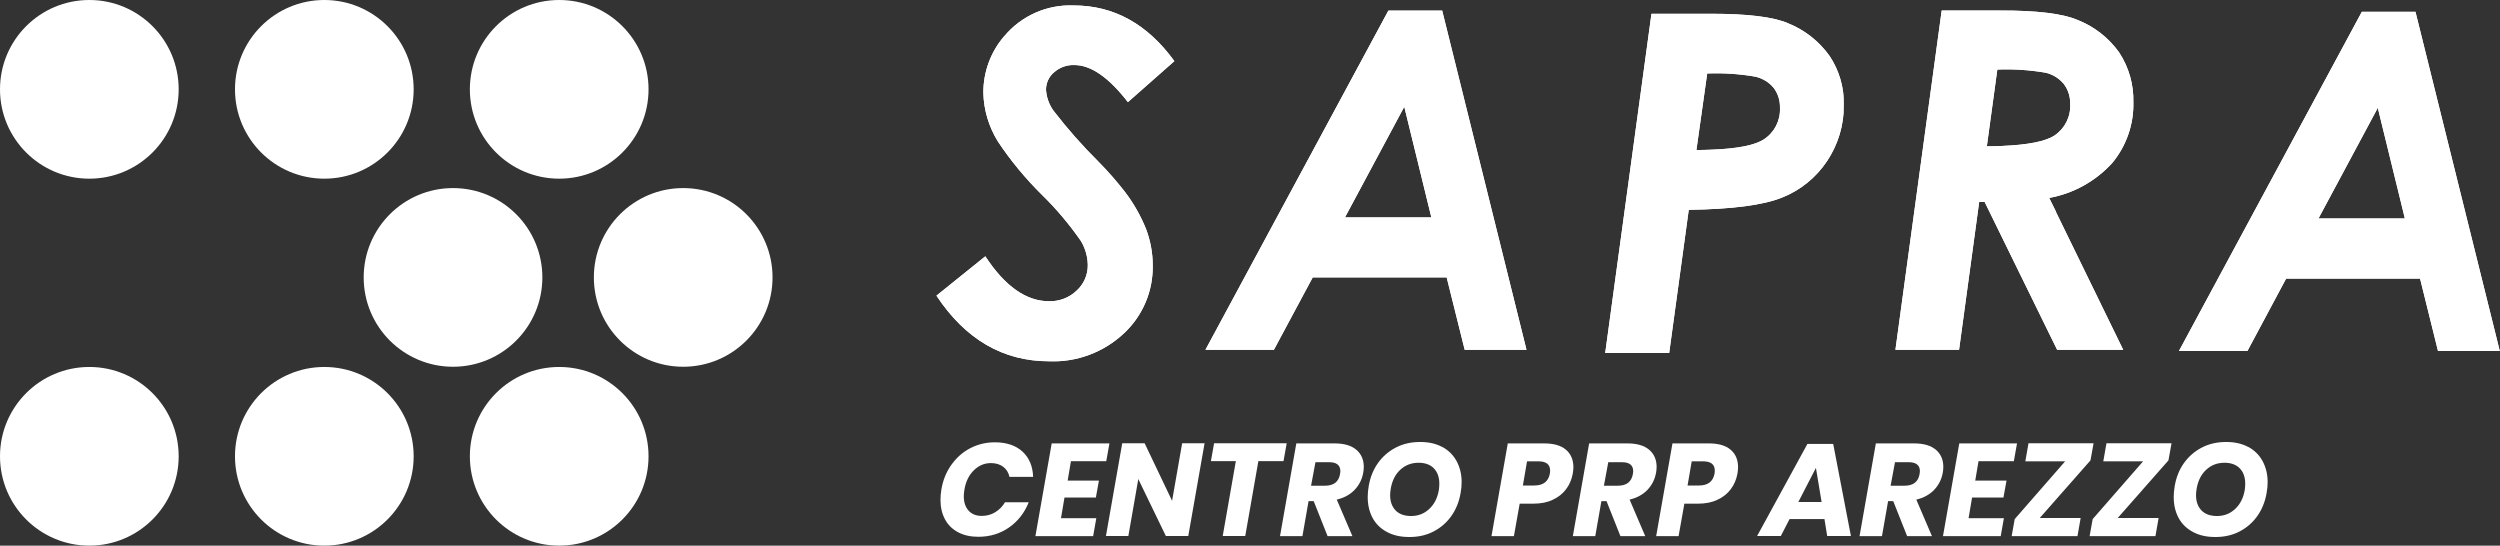
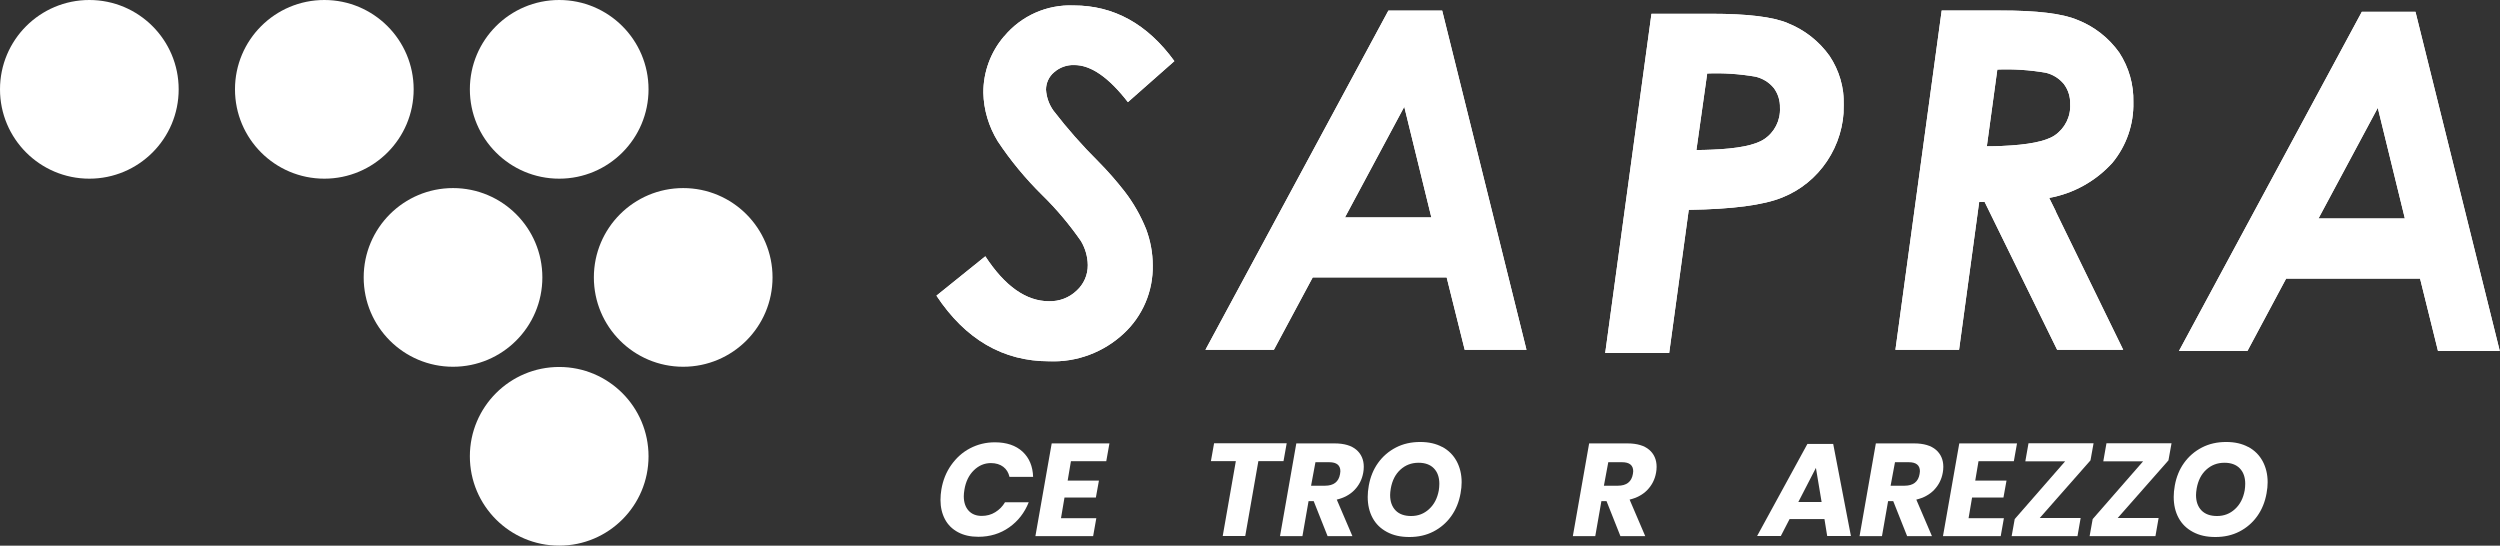
<svg xmlns="http://www.w3.org/2000/svg" id="Livello_1" data-name="Livello 1" viewBox="0 0 228.63 49.9">
  <rect x="0" y="0" width="228.63" height="49.9" fill="#333333" stroke="none" />
  <defs>
    <style>
      .cls-1, .cls-2, .cls-3, .cls-4, .cls-5, .cls-6 {
        fill: none;
      }

      .cls-2 {
        clip-path: url(#clippath-3);
      }

      .cls-3 {
        clip-path: url(#clippath-4);
      }

      .cls-4 {
        clip-path: url(#clippath-2);
      }

      .cls-5 {
        clip-path: url(#clippath-1);
      }

      .cls-7 {
        fill: #ffffff;
      }

      .cls-6 {
        clip-path: url(#clippath);
      }
    </style>
    <clipPath id="clippath">
      <path class="cls-1" d="m91.81,3.34c-1.22,1.43-1.89,3.26-1.88,5.14.03,1.56.49,3.09,1.31,4.43,1.18,1.78,2.55,3.43,4.07,4.93,1.32,1.29,2.5,2.7,3.55,4.21.39.66.61,1.42.62,2.19.01.89-.36,1.74-1.02,2.34-.68.65-1.58.99-2.52.97-2.09,0-4.04-1.37-5.83-4.11l-4.47,3.6c2.65,4,6.09,6,10.31,6,2.51.1,4.96-.81,6.81-2.53,1.74-1.61,2.71-3.89,2.66-6.26,0-1.12-.21-2.23-.6-3.28-.5-1.24-1.16-2.41-1.98-3.47-.74-.95-1.54-1.86-2.39-2.72-1.47-1.46-2.84-3.01-4.11-4.66-.4-.56-.64-1.23-.68-1.92,0-.61.27-1.2.74-1.59.51-.45,1.18-.69,1.86-.66,1.51,0,3.14,1.13,4.89,3.39l4.25-3.75c-2.47-3.4-5.54-5.09-9.21-5.09-2.45-.1-4.81.95-6.37,2.84" />
    </clipPath>
    <clipPath id="clippath-1">
      <path class="cls-1" d="m128.42,9.75l2.48,10.13h-7.9l5.43-10.13Zm-1.45-8.78l-16.73,31.02h6.26l3.55-6.62h12.25l1.65,6.62h5.65l-7.71-31.02s-4.92,0-4.92,0Z" />
    </clipPath>
    <clipPath id="clippath-2">
      <path class="cls-1" d="m156.13,6.72c1.47-.06,2.95.04,4.4.29.66.15,1.25.51,1.68,1.03.39.52.59,1.16.57,1.81.06,1.15-.49,2.25-1.45,2.88-.82.55-2.43.87-4.83.96h-.02c-.42.02-.87.03-1.34.03l.99-7.02Zm-5.1-5.46l-4.23,31.02h5.85l1.79-13.09c3.99-.06,6.83-.43,8.55-1.13,1.68-.67,3.1-1.83,4.1-3.33,1.01-1.51,1.55-3.3,1.53-5.12.04-1.6-.42-3.17-1.3-4.49-.96-1.35-2.29-2.39-3.82-3-1.36-.58-3.69-.86-7-.86h-5.44Z" />
    </clipPath>
    <clipPath id="clippath-3">
      <path class="cls-1" d="m182.66,6.36c1.48-.06,2.96.04,4.42.29.65.15,1.24.52,1.66,1.03.4.53.6,1.17.58,1.83.07,1.15-.48,2.24-1.43,2.88-.81.54-2.42.86-4.83.96h-.02c-.42.02-.87.03-1.34.03l.96-7.02Zm-5.09-5.39l-4.23,31.02h5.82l1.84-13.52h.5l6.63,13.52h6.04l-6.17-12.65v-.03s-.6-1.21-.6-1.21c2.23-.4,4.27-1.54,5.79-3.22,1.28-1.56,1.96-3.52,1.91-5.54.04-1.6-.41-3.18-1.29-4.53-.96-1.35-2.29-2.39-3.83-2.99-1.36-.58-3.7-.86-7.03-.86h-5.39Z" />
    </clipPath>
    <clipPath id="clippath-4">
      <path class="cls-1" d="m217.45,9.85l2.48,10.13h-7.9l5.43-10.13Zm-1.45-8.78l-16.73,31.03h6.26l3.54-6.62h12.25l1.64,6.62h5.65l-7.71-31.02h-4.91Z" />
    </clipPath>
  </defs>
  <g>
    <g>
      <path id="SVGID" class="cls-7" d="m91.81,3.34c-1.22,1.43-1.89,3.26-1.88,5.14.03,1.56.49,3.09,1.31,4.43,1.18,1.78,2.55,3.43,4.07,4.93,1.32,1.29,2.5,2.7,3.55,4.21.39.66.61,1.42.62,2.19.01.89-.36,1.74-1.02,2.34-.68.65-1.58.99-2.52.97-2.09,0-4.04-1.37-5.83-4.11l-4.47,3.6c2.65,4,6.09,6,10.31,6,2.51.1,4.96-.81,6.81-2.53,1.74-1.61,2.71-3.89,2.66-6.26,0-1.12-.21-2.23-.6-3.28-.5-1.24-1.16-2.41-1.98-3.47-.74-.95-1.54-1.86-2.39-2.72-1.47-1.46-2.84-3.01-4.11-4.66-.4-.56-.64-1.23-.68-1.92,0-.61.27-1.2.74-1.59.51-.45,1.18-.69,1.86-.66,1.51,0,3.14,1.13,4.89,3.39l4.25-3.75c-2.47-3.4-5.54-5.09-9.21-5.09-2.45-.1-4.81.95-6.37,2.84" />
      <g class="cls-6">
        <rect class="cls-7" x="85.64" y=".5" width="21.75" height="32.54" />
      </g>
    </g>
    <g>
      <path id="SVGID-2" data-name="SVGID" class="cls-7" d="m128.42,9.75l2.48,10.13h-7.9l5.43-10.13Zm-1.45-8.78l-16.73,31.02h6.26l3.55-6.62h12.25l1.65,6.62h5.65l-7.71-31.02s-4.92,0-4.92,0Z" />
      <g class="cls-5">
        <rect class="cls-7" x="110.24" y=".97" width="29.36" height="31.02" />
      </g>
    </g>
    <g>
      <path id="SVGID-3" data-name="SVGID" class="cls-7" d="m156.13,6.72c1.47-.06,2.95.04,4.4.29.66.15,1.25.51,1.68,1.03.39.52.59,1.16.57,1.81.06,1.15-.49,2.25-1.45,2.88-.82.55-2.43.87-4.83.96h-.02c-.42.02-.87.03-1.34.03l.99-7.02Zm-5.1-5.46l-4.23,31.02h5.85l1.79-13.09c3.99-.06,6.83-.43,8.55-1.13,1.68-.67,3.1-1.83,4.1-3.33,1.01-1.51,1.55-3.3,1.53-5.12.04-1.6-.42-3.17-1.3-4.49-.96-1.35-2.29-2.39-3.82-3-1.36-.58-3.69-.86-7-.86h-5.44Z" />
      <g class="cls-4">
        <rect class="cls-7" x="146.79" y="1.26" width="21.8" height="31.02" />
      </g>
    </g>
    <g>
      <path id="SVGID-4" data-name="SVGID" class="cls-7" d="m182.66,6.36c1.48-.06,2.96.04,4.42.29.65.15,1.24.52,1.66,1.03.4.53.6,1.17.58,1.83.07,1.15-.48,2.24-1.43,2.88-.81.54-2.42.86-4.83.96h-.02c-.42.02-.87.03-1.34.03l.96-7.02Zm-5.09-5.39l-4.23,31.02h5.82l1.84-13.52h.5l6.63,13.52h6.04l-6.17-12.65v-.03s-.6-1.21-.6-1.21c2.23-.4,4.27-1.54,5.79-3.22,1.28-1.56,1.96-3.52,1.91-5.54.04-1.6-.41-3.18-1.29-4.53-.96-1.35-2.29-2.39-3.83-2.99-1.36-.58-3.7-.86-7.03-.86h-5.39Z" />
      <g class="cls-2">
        <rect class="cls-7" x="173.34" y=".97" width="21.77" height="31.02" />
      </g>
    </g>
    <g>
      <path id="SVGID-5" data-name="SVGID" class="cls-7" d="m217.45,9.85l2.48,10.13h-7.9l5.43-10.13Zm-1.45-8.78l-16.73,31.03h6.26l3.54-6.62h12.25l1.64,6.62h5.65l-7.71-31.02h-4.91Z" />
      <g class="cls-3">
        <rect class="cls-7" x="199.27" y="1.07" width="29.36" height="31.02" />
      </g>
    </g>
  </g>
  <circle class="cls-7" cx="41.43" cy="25.37" r="8.17" />
  <circle class="cls-7" cx="29.66" cy="8.17" r="8.17" />
  <g>
    <circle class="cls-7" cx="62.48" cy="25.37" r="8.17" />
    <circle class="cls-7" cx="51.14" cy="8.17" r="8.17" />
  </g>
-   <circle class="cls-7" cx="29.66" cy="41.73" r="8.17" />
-   <circle class="cls-7" cx="8.17" cy="41.73" r="8.17" />
  <circle class="cls-7" cx="8.17" cy="8.17" r="8.17" />
  <circle class="cls-7" cx="51.14" cy="41.73" r="8.17" />
  <g>
    <path class="cls-7" d="m93.52,41.31c.61.57.93,1.34.96,2.3h-2.16c-.09-.39-.28-.7-.57-.92s-.67-.34-1.13-.34c-.59,0-1.11.22-1.56.66-.45.44-.74,1.03-.86,1.76-.04.24-.06.44-.06.61,0,.56.15,1,.44,1.32.29.32.7.48,1.2.48.46,0,.87-.11,1.24-.34s.67-.53.89-.91h2.17c-.38.96-.98,1.73-1.79,2.3-.81.57-1.75.86-2.82.86-.72,0-1.34-.14-1.86-.42-.52-.28-.92-.67-1.19-1.18-.27-.51-.41-1.1-.41-1.77,0-.33.03-.64.08-.95.14-.84.44-1.59.9-2.24.46-.65,1.03-1.17,1.72-1.53.69-.36,1.44-.55,2.27-.55,1.08,0,1.92.29,2.53.85Z" />
    <path class="cls-7" d="m97.94,42.17l-.3,1.78h2.86l-.28,1.55h-2.87l-.32,1.89h3.23l-.29,1.64h-5.28l1.49-8.48h5.28l-.29,1.63h-3.23Z" />
-     <path class="cls-7" d="m108.67,49.02h-2.05l-2.52-5.21-.91,5.21h-2.05l1.49-8.48h2.05l2.51,5.26.92-5.26h2.05l-1.49,8.48Z" />
    <path class="cls-7" d="m117.67,40.54l-.29,1.63h-2.3l-1.2,6.85h-2.06l1.2-6.85h-2.28l.29-1.63h6.65Z" />
    <path class="cls-7" d="m124.04,41.13c.45.39.68.91.68,1.56,0,.2-.02.38-.05.54-.11.62-.38,1.14-.79,1.57s-.96.73-1.63.89l1.43,3.34h-2.27l-1.27-3.2h-.47l-.56,3.2h-2.05l1.49-8.48h3.5c.88,0,1.55.2,2,.59Zm-1.46,1.97c0-.55-.34-.83-1.02-.83h-1.26l-.4,2.15h1.27c.8,0,1.26-.36,1.38-1.07.02-.11.03-.2.03-.25Z" />
    <path class="cls-7" d="m131.9,40.87c.57.31,1,.74,1.31,1.3.3.56.46,1.2.46,1.93,0,.31-.03.65-.1,1.02-.14.78-.42,1.48-.85,2.08-.43.6-.97,1.07-1.63,1.41s-1.39.5-2.2.5-1.47-.15-2.05-.46-1.01-.73-1.31-1.28c-.3-.55-.45-1.19-.45-1.93,0-.31.03-.66.1-1.04.14-.78.42-1.47.85-2.07.43-.6.98-1.07,1.64-1.41.66-.34,1.4-.5,2.21-.5.78,0,1.45.15,2.02.46Zm-3.83,2.08c-.46.42-.75.99-.88,1.72-.04.24-.06.44-.06.6,0,.6.17,1.07.5,1.41s.81.51,1.42.51c.64,0,1.19-.21,1.65-.64.46-.42.75-.99.88-1.7.03-.19.05-.4.05-.61,0-.6-.17-1.07-.5-1.41-.33-.34-.8-.51-1.4-.51-.65,0-1.2.21-1.66.63Z" />
-     <path class="cls-7" d="m138.98,46.05l-.53,2.98h-2.05l1.49-8.48h3.32c.88,0,1.55.19,2,.58.45.38.68.92.68,1.6,0,.16-.02.36-.06.6-.1.53-.3,1-.61,1.41-.31.41-.72.74-1.23.97-.5.24-1.09.35-1.75.35h-1.26Zm2.76-2.74c.02-.13.02-.22.02-.28,0-.56-.36-.84-1.07-.84h-1.04l-.38,2.21h1.04c.82,0,1.29-.36,1.43-1.09Z" />
    <path class="cls-7" d="m150.82,41.13c.45.39.68.91.68,1.56,0,.2-.02.38-.05.54-.11.62-.38,1.14-.79,1.57s-.96.73-1.63.89l1.43,3.34h-2.27l-1.27-3.2h-.47l-.56,3.2h-2.05l1.49-8.48h3.5c.88,0,1.55.2,2,.59Zm-1.46,1.97c0-.55-.34-.83-1.02-.83h-1.26l-.4,2.15h1.27c.8,0,1.26-.36,1.38-1.07.02-.11.03-.2.03-.25Z" />
-     <path class="cls-7" d="m154.04,46.05l-.53,2.98h-2.05l1.49-8.48h3.32c.88,0,1.55.19,2,.58.45.38.68.92.68,1.6,0,.16-.02.36-.06.6-.1.53-.3,1-.61,1.41-.31.41-.72.74-1.23.97-.5.24-1.09.35-1.75.35h-1.26Zm2.76-2.74c.02-.13.02-.22.02-.28,0-.56-.36-.84-1.07-.84h-1.04l-.38,2.21h1.04c.82,0,1.29-.36,1.43-1.09Z" />
    <path class="cls-7" d="m166.84,47.47h-3.18l-.8,1.55h-2.17l4.6-8.42h2.36l1.62,8.42h-2.17l-.25-1.55Zm-.25-1.56l-.52-3.12-1.61,3.12h2.12Z" />
    <path class="cls-7" d="m177.04,41.13c.45.39.68.91.68,1.56,0,.2-.02.38-.05.54-.11.62-.38,1.14-.79,1.57s-.96.73-1.63.89l1.43,3.34h-2.27l-1.27-3.2h-.47l-.56,3.2h-2.05l1.49-8.48h3.5c.88,0,1.55.2,2,.59Zm-1.46,1.97c0-.55-.34-.83-1.02-.83h-1.26l-.4,2.15h1.27c.8,0,1.26-.36,1.38-1.07.02-.11.03-.2.03-.25Z" />
    <path class="cls-7" d="m180.94,42.17l-.3,1.78h2.86l-.28,1.55h-2.87l-.32,1.89h3.23l-.29,1.64h-5.28l1.49-8.48h5.28l-.29,1.63h-3.23Z" />
    <path class="cls-7" d="m186.54,47.37h3.74l-.29,1.66h-6.02l.28-1.56,4.61-5.28h-3.64l.29-1.65h5.95l-.28,1.56-4.64,5.27Z" />
    <path class="cls-7" d="m193.67,47.37h3.74l-.29,1.66h-6.02l.28-1.56,4.61-5.28h-3.64l.29-1.65h5.95l-.28,1.56-4.64,5.27Z" />
    <path class="cls-7" d="m205.61,40.87c.57.31,1,.74,1.31,1.3.3.56.46,1.2.46,1.93,0,.31-.03.65-.1,1.02-.14.78-.42,1.48-.85,2.08-.43.6-.97,1.07-1.63,1.41s-1.39.5-2.2.5-1.47-.15-2.05-.46-1.01-.73-1.31-1.28c-.3-.55-.45-1.19-.45-1.93,0-.31.03-.66.1-1.04.14-.78.42-1.47.85-2.07.43-.6.98-1.07,1.64-1.41.66-.34,1.4-.5,2.21-.5.78,0,1.45.15,2.02.46Zm-3.84,2.08c-.46.42-.75.99-.88,1.72-.04.24-.06.44-.06.6,0,.6.17,1.07.5,1.41s.81.51,1.42.51c.64,0,1.19-.21,1.65-.64.46-.42.75-.99.88-1.7.03-.19.05-.4.05-.61,0-.6-.17-1.07-.5-1.41-.33-.34-.8-.51-1.4-.51-.65,0-1.2.21-1.66.63Z" />
  </g>
</svg>